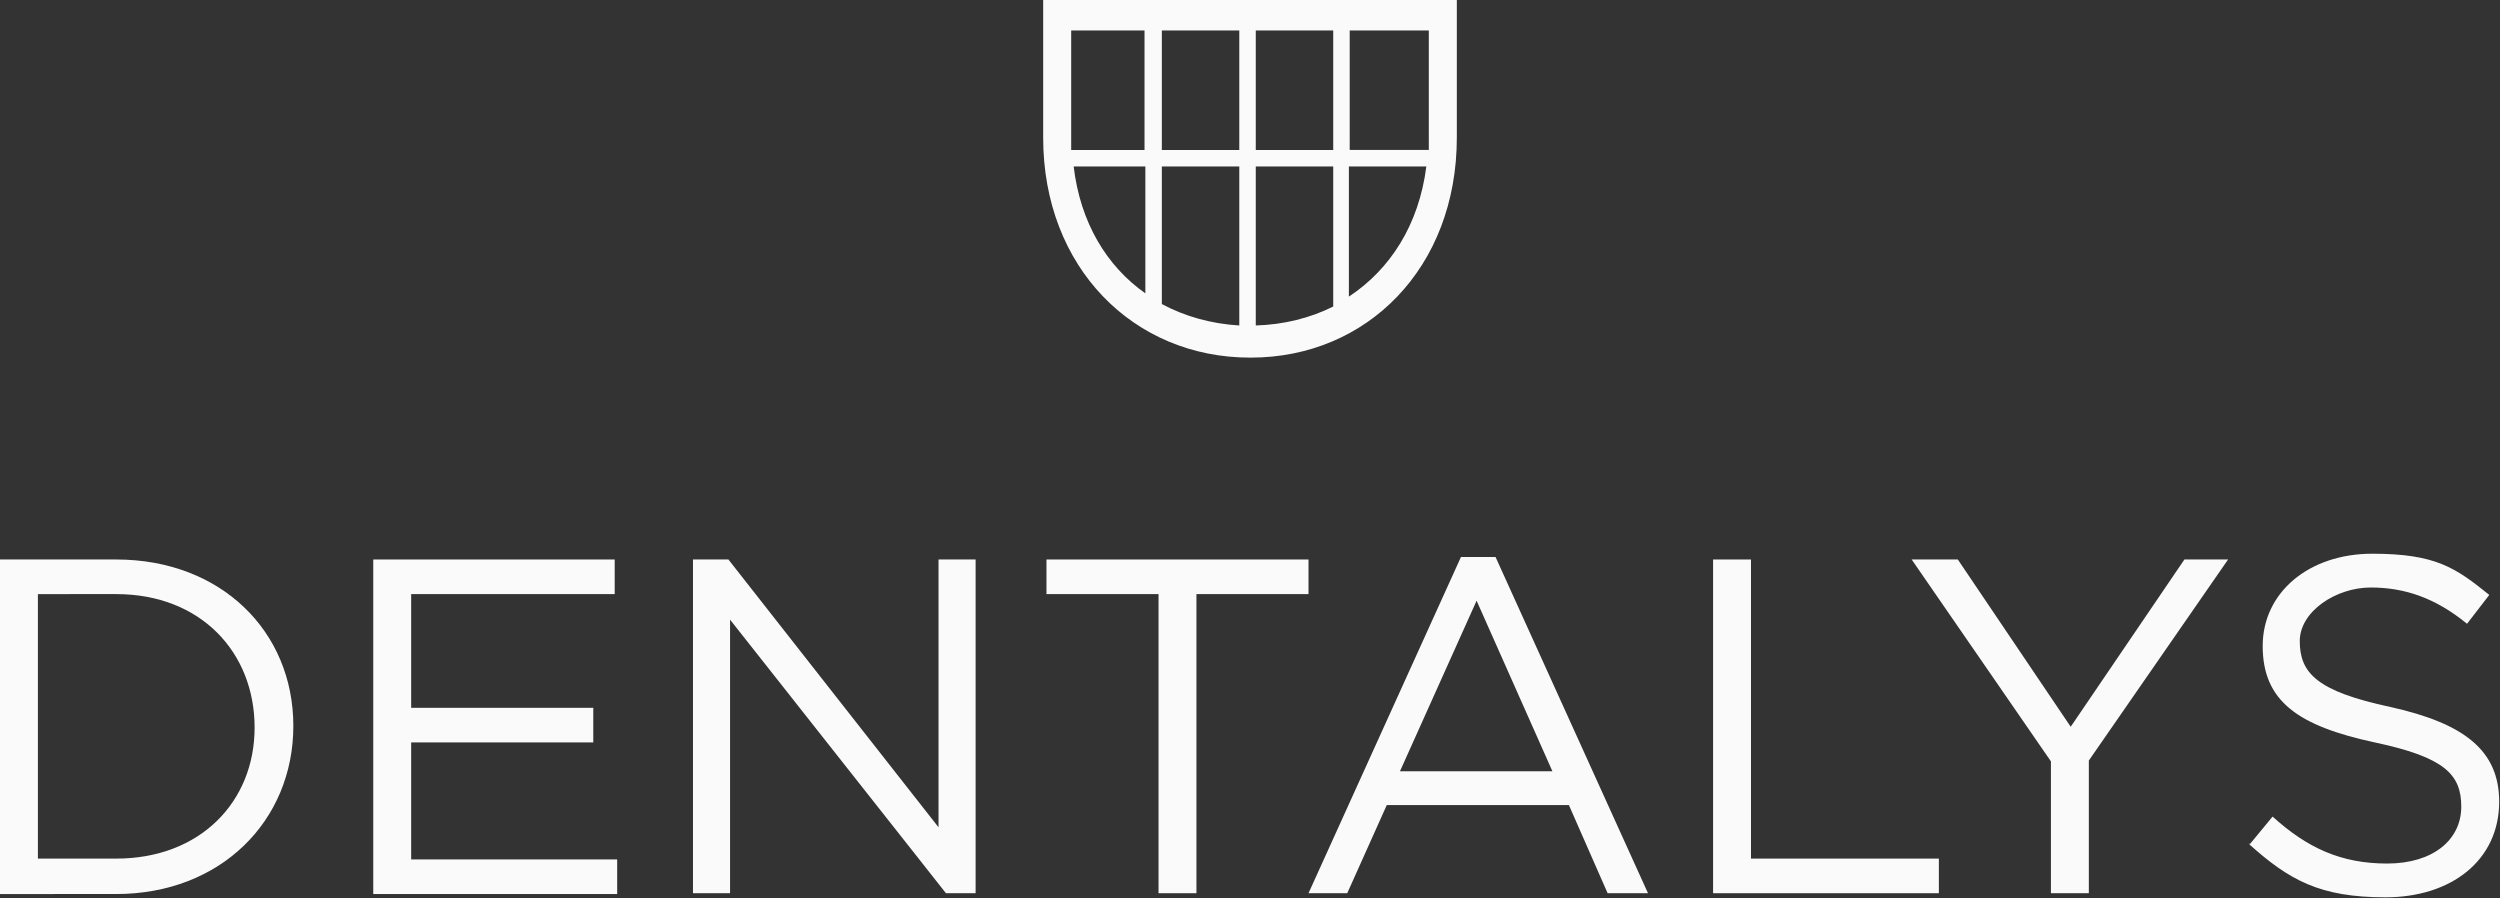
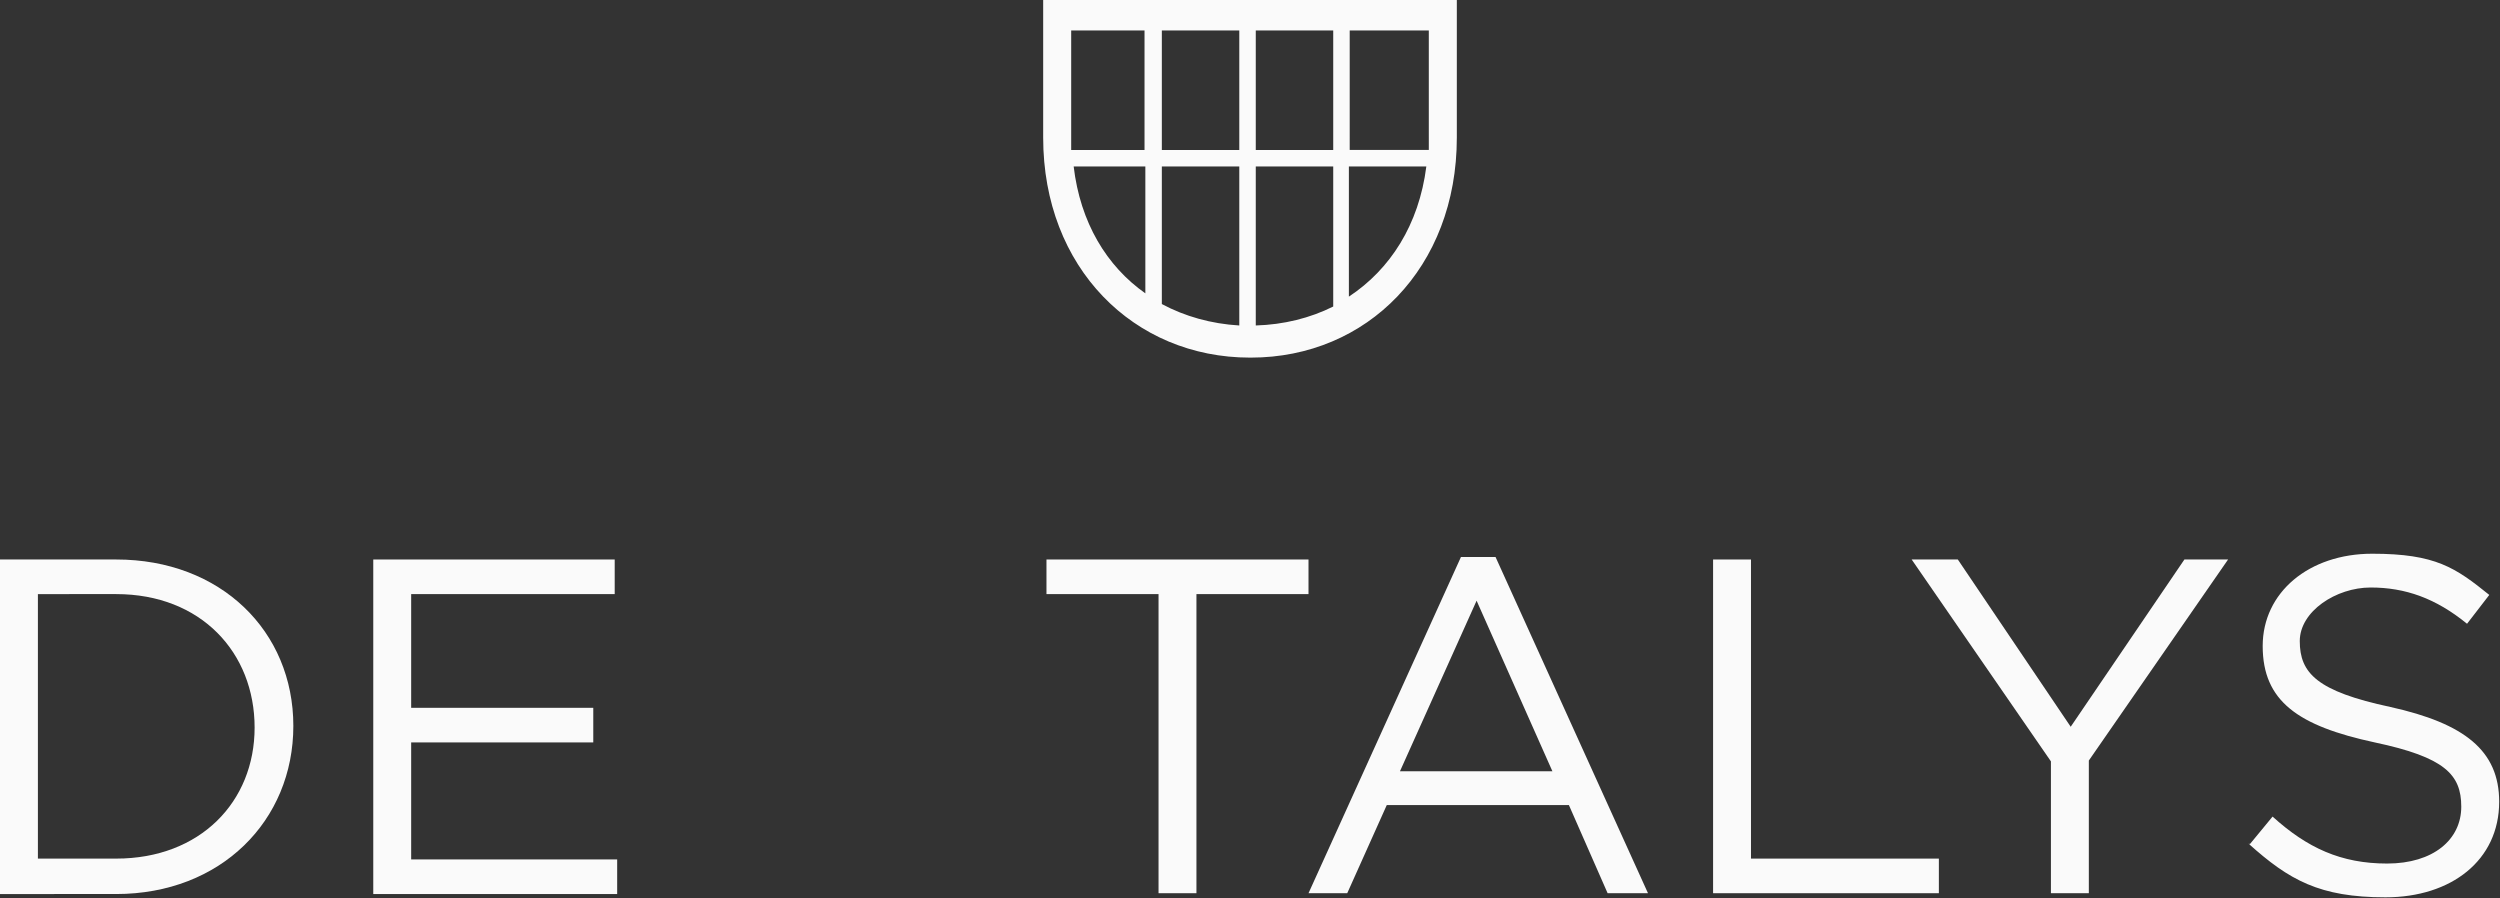
<svg xmlns="http://www.w3.org/2000/svg" id="Layer_1" data-name="Layer 1" version="1.1" viewBox="0 0 303.4 109">
  <rect x="0" y="0" width="303.4" height="109" fill="#333333" stroke="none" />
  <defs>
    <style>
      .cls-1 {
        fill: #fafafa;
        stroke-width: 0px;
      }
    </style>
  </defs>
  <g>
-     <path class="cls-1" d="M0,67.9h14.1c12.7,0,21.5,8.7,21.5,20.2h0c0,11.5-8.8,20.4-21.5,20.4H0v-40.5h0ZM14.1,104.2c10.2,0,16.8-6.9,16.8-15.9h0c0-9.1-6.5-16.2-16.8-16.2H4.6v32.1s9.5,0,9.5,0Z" />
+     <path class="cls-1" d="M0,67.9h14.1c12.7,0,21.5,8.7,21.5,20.2h0c0,11.5-8.8,20.4-21.5,20.4H0v-40.5h0ZM14.1,104.2c10.2,0,16.8-6.9,16.8-15.9h0c0-9.1-6.5-16.2-16.8-16.2H4.6v32.1s9.5,0,9.5,0" />
    <path class="cls-1" d="M45.3,67.9h29.3v4.2h-24.7v13.8h22.1v4.2h-22.1v14.2h25v4.2h-29.6v-40.5h0Z" />
-     <path class="cls-1" d="M84.1,67.9h4.3l25.5,32.5v-32.5h4.5v40.5h-3.6l-26.2-33.2v33.2h-4.5s0-40.5,0-40.5Z" />
    <path class="cls-1" d="M140.6,72.1h-13.6v-4.2h31.8v4.2h-13.6v36.3h-4.6v-36.3h0Z" />
    <path class="cls-1" d="M177.2,67.6h4.3l18.5,40.8h-4.9l-4.7-10.7h-22.1l-4.8,10.7h-4.7l18.5-40.8h-.1ZM188.4,93.6l-9.2-20.7-9.3,20.7s18.5,0,18.5,0Z" />
    <path class="cls-1" d="M207.9,67.9h4.6v36.3h22.8v4.2h-27.4v-40.5h0Z" />
    <path class="cls-1" d="M248.9,92.4l-16.9-24.5h5.6l13.7,20.3,13.8-20.3h5.3l-16.9,24.4v16.1h-4.6s0-16,0-16Z" />
    <path class="cls-1" d="M273,102.5l2.8-3.4c4.2,3.8,8.3,5.7,13.9,5.7s9-2.9,9-6.9h0c0-3.9-2-6-10.5-7.8-9.3-2-13.6-5-13.6-11.7h0c0-6.5,5.6-11.2,13.3-11.2s10.1,1.7,14.2,5l-2.7,3.5c-3.8-3.1-7.5-4.4-11.7-4.4s-8.6,2.9-8.6,6.5h0c0,3.9,2.1,6.1,11,8,9,2,13.2,5.3,13.2,11.5h0c0,7.1-5.8,11.6-13.8,11.6s-11.7-2.1-16.6-6.5h.1Z" />
  </g>
  <path class="cls-1" d="M126.6,0v16.7c0,15.8,11,26.7,25.1,26.7h.1c14.1,0,25-10.9,25-26.7V0h-50.2ZM173.4,16.7v1.5h-9.6V3.7h9.6v13ZM141,3.7h9.4v14.5h-9.4V3.7ZM150.4,20.2v19.3c-3.4-.2-6.6-1.1-9.4-2.6v-16.7h9.4ZM152.4,20.2h9.4v17c-2.8,1.4-6,2.2-9.4,2.3v-19.3ZM152.4,18.2V3.7h9.4v14.5h-9.4ZM130,3.7h8.9v14.5h-8.9V3.7ZM130.3,20.2h8.7v15.4c-4.7-3.3-7.9-8.6-8.7-15.4ZM163.7,36v-15.8h9.4c-.9,7.1-4.4,12.5-9.4,15.8Z" />
</svg>